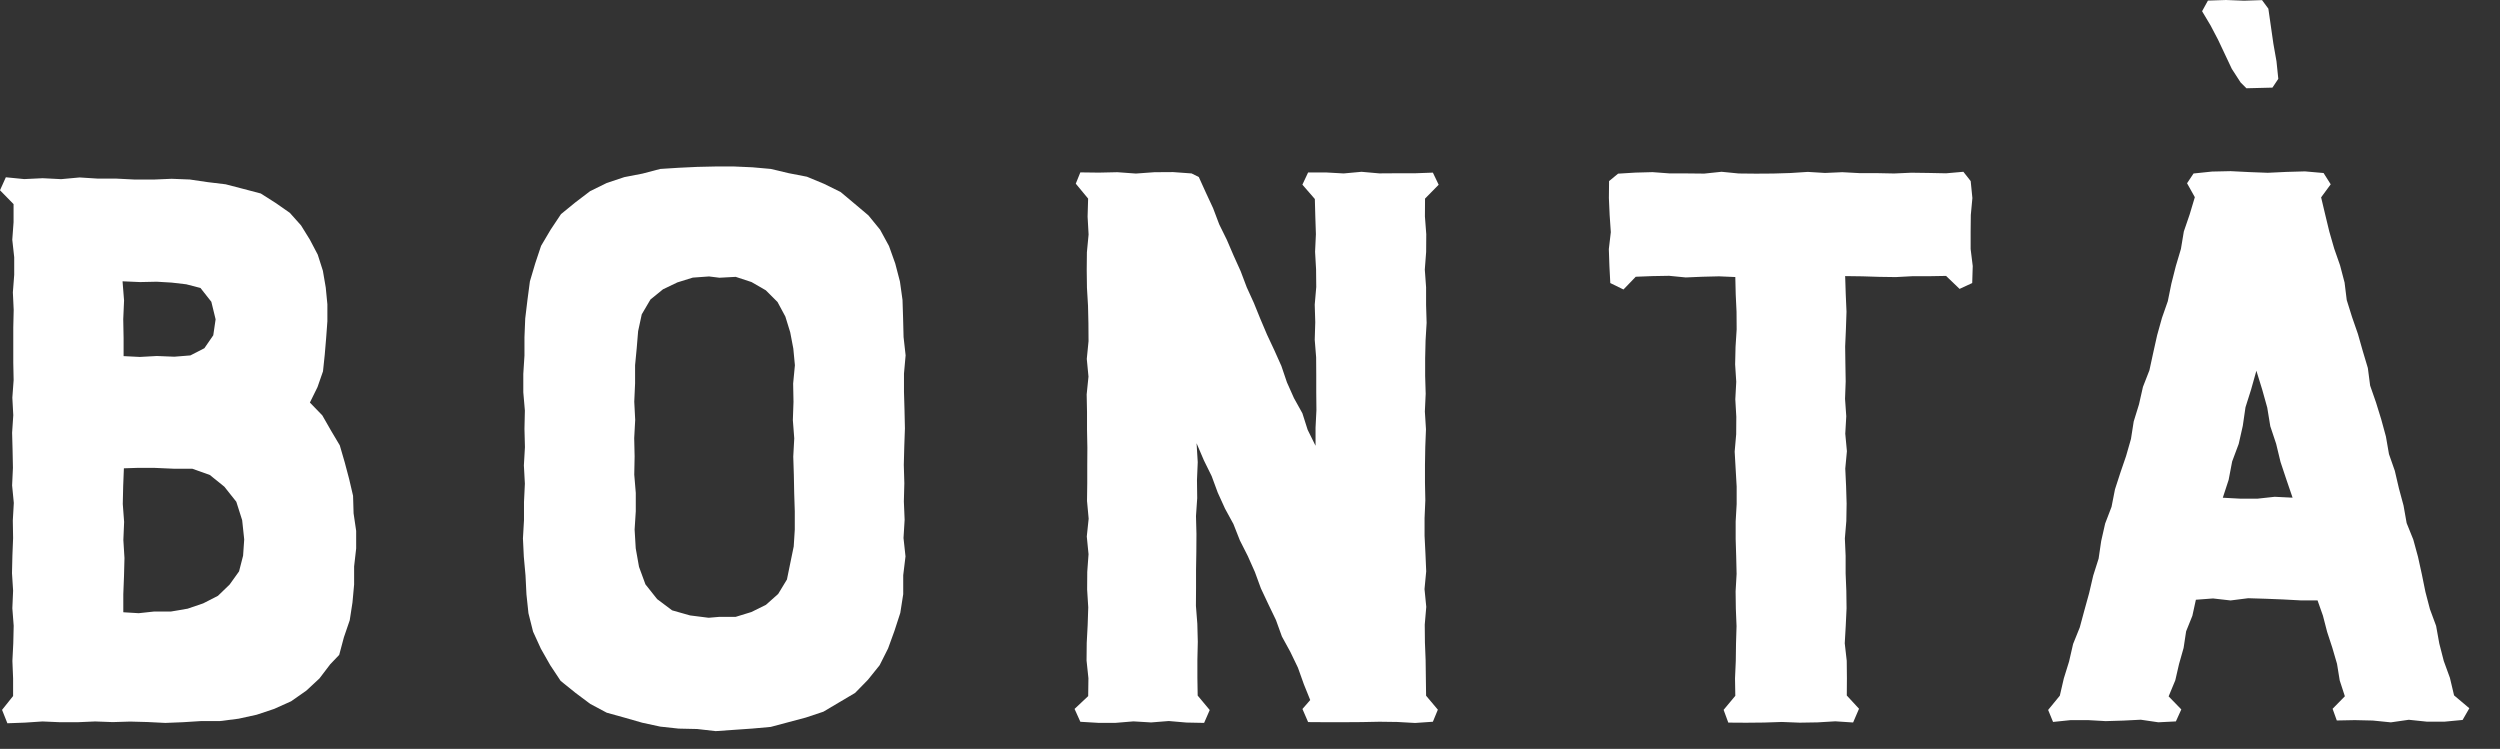
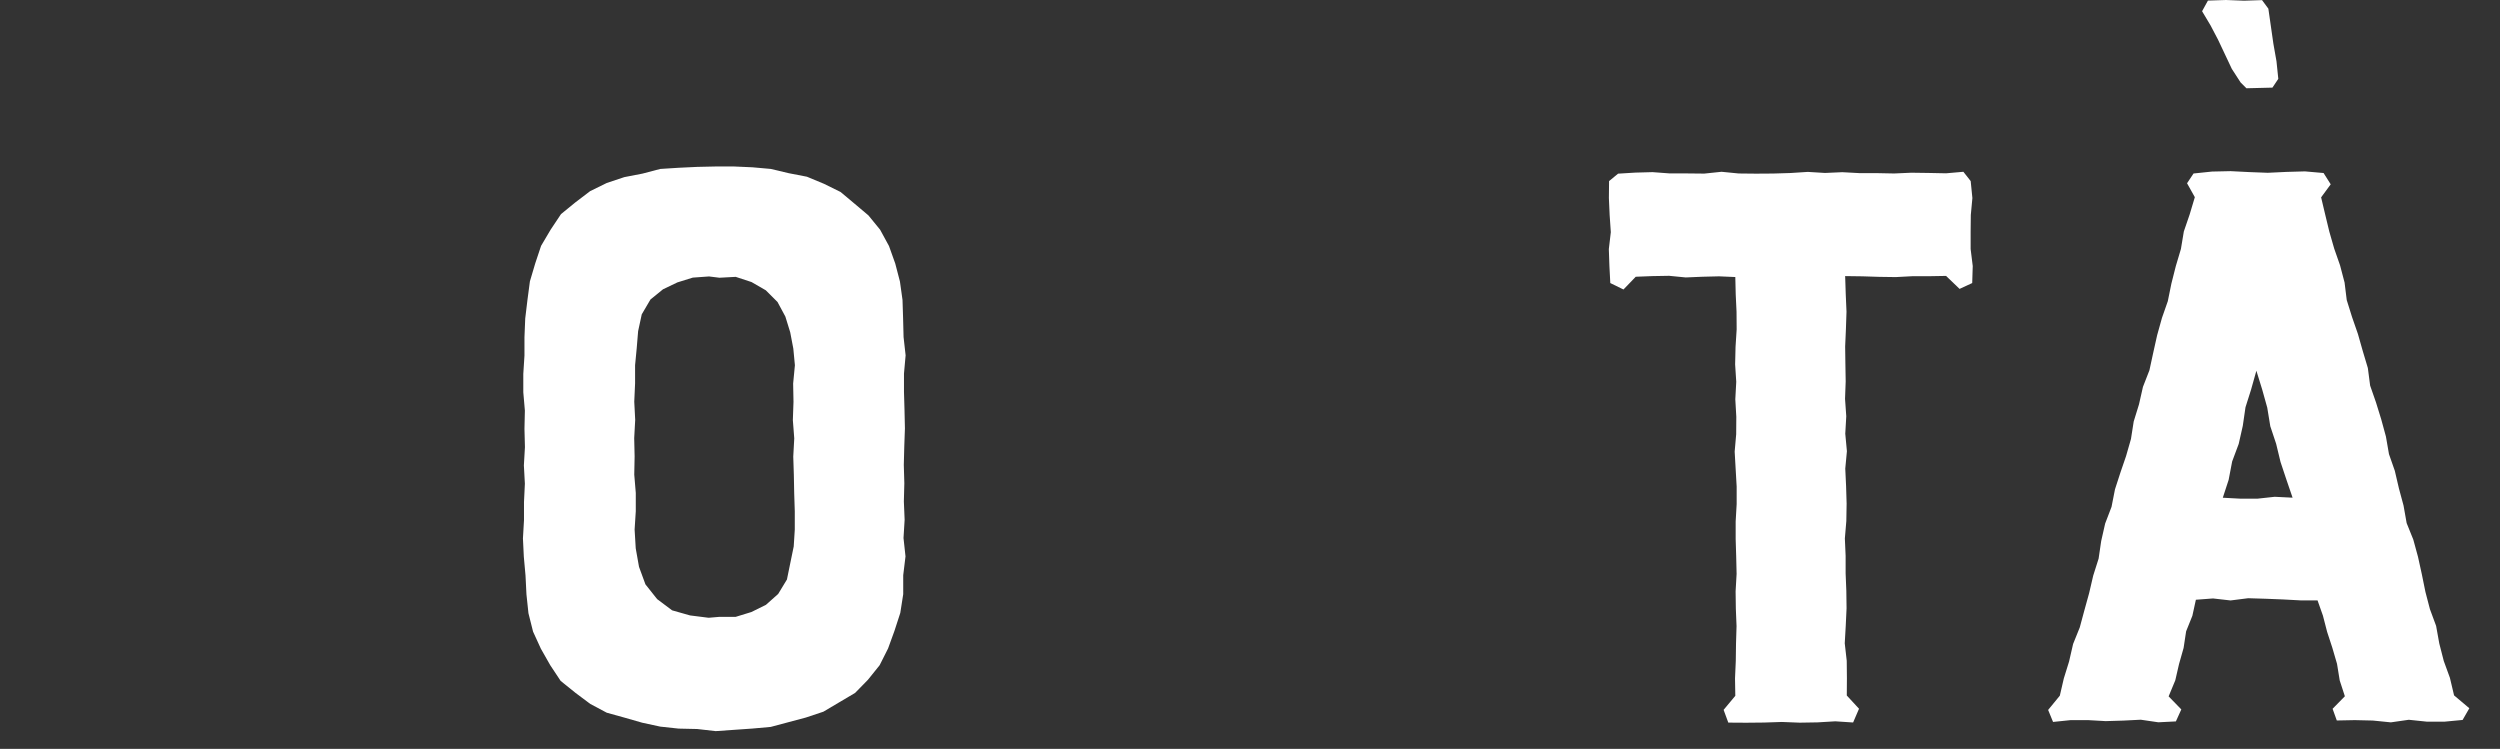
<svg xmlns="http://www.w3.org/2000/svg" id="Layer_1" viewBox="0 0 427.39 128.02">
  <rect x="0" y="0" width="427.39" height="128.02" fill="#333333" stroke="none" />
  <defs>
    <style>.cls-1{fill:#fff;}</style>
  </defs>
-   <path class="cls-1" d="m2.24,118.98v-3l-.12-3,.15-3,.07-3-.23-3,.13-3-.19-3,.07-3,.12-3-.05-3,.17-3-.29-3,.14-3-.06-3-.08-3,.2-3-.16-3,.22-3-.06-3v-6l.07-3-.14-3,.23-3v-3l-.33-3,.22-3v-3.09l-2.32-2.37,1-2.22,3.15.31,3.15-.15,3.16.16,3.15-.29,3.15.2h3.16l3.16.16h3.17l3.09-.13,3.1.12,3.07.45,3.07.37,3,.78,3,.79,2.61,1.66,2.36,1.65,1.92,2.15,1.51,2.44,1.34,2.55.88,2.76.49,2.86.28,2.88v2.89l-.21,2.86-.24,2.84-.3,2.86-.94,2.7-1.3,2.64,2.12,2.19,1.47,2.57,1.52,2.56.83,2.85.76,2.86.68,2.91.09,3,.44,3v3l-.35,3.08v3.09l-.28,3.06-.47,3.05-1,2.92-.8,3-1.53,1.6-1.85,2.43-2.24,2.08-2.6,1.82-2.89,1.3-3,1-3.1.68-3.16.4h-3.18l-3.18.2-3,.12-3-.15-3-.08-3,.09-3-.11-3,.13h-3l-3-.13-3,.2-3,.11-.91-2.29,1.89-2.37Zm27.57-58l2.74-.22,2.39-1.23,1.52-2.21.4-2.73-.73-3-1.86-2.36-2.43-.63-2.5-.29-2.55-.15-2.84.06-3-.13.26,3.28-.14,3.2.06,3.21v3.1l2.78.14,2.91-.16,2.99.12Zm-3.55,19h-2.58l-2.5.08-.12,3-.07,3.09.23,3.08-.13,3.09.19,3.09-.08,3.09-.12,3.1v3.07l2.64.16,2.67-.29h2.86l2.82-.48,2.67-.91,2.52-1.29,2-1.93,1.61-2.25.69-2.69.19-2.77-.35-3.29-1-3.15-2.05-2.58-2.48-2-3-1.07h-3.18l-3.43-.15Z" />
  <path class="cls-1" d="m95.85,116.41l-1.79-2.7-1.6-2.82-1.33-2.91-.79-3.15-.34-3.22-.16-3.22-.29-3.22-.15-3.12.18-3.13v-3.11l.15-3.12-.17-3.13.18-3.12-.08-3.13.07-3.12-.27-3.13v-3.13l.2-3.14v-3.14l.13-3.2.38-3.17.42-3.18.91-3.07,1-3,1.63-2.76,1.78-2.67,2.45-2,2.52-1.92,2.85-1.4,3-1,3.1-.6,3.05-.8,3.14-.2,3.16-.15,3.16-.07h3.15l3.15.14,3.14.28,3.07.73,3.1.6,2.91,1.21,2.84,1.4,2.39,2,2.37,2,2,2.45,1.52,2.79,1.07,3,.8,3.07.44,3.15.1,3.18.08,3.16.35,3.13-.28,3.12v3.12l.09,3.11.07,3.13-.11,3.12-.08,3.13.09,3.13-.08,3.12.13,3.13-.19,3.12.34,3.14-.39,3.22v3.24l-.5,3.2-1,3.08-1.09,3-1.44,2.86-2,2.49-2.2,2.25-2.72,1.61-2.7,1.6-3,1-3,.8-3,.8-3.12.28-3.14.22-3.15.22-3.17-.36-3.17-.07-3.14-.34-3.09-.67-3-.86-3.06-.85-2.8-1.49-2.54-1.9-2.53-2.04Zm27.14-68.93l-1.78-.22-2.77.2-2.64.82-2.46,1.18-2.14,1.74-1.49,2.54-.62,2.88-.24,2.9-.28,2.92v3.11l-.14,3.12.16,3.11-.17,3.12.07,3.12-.06,3.12.26,3.13v3.13l-.2,3.13.19,3.21.56,3.16,1.1,3,2,2.52,2.56,1.92,3.07.87,3.17.4,1.78-.15h2.83l2.7-.83,2.49-1.23,2.09-1.86,1.5-2.47.58-2.84.58-2.82.18-2.88v-3.11l-.1-3.12-.06-3.12-.1-3.12.17-3.12-.24-3.12.11-3.12-.06-3.13.3-3.13-.27-2.84-.53-2.79-.83-2.69-1.34-2.49-2-2-2.44-1.41-2.71-.89-2.78.15Z" />
-   <path class="cls-1" d="m186.02,33.95l-2.11-2.55.78-1.93,3.16.04,3.17-.07,3.17.23,3.17-.23,3.18-.02,3.17.23,1.23.61,1.21,2.67,1.24,2.67,1.04,2.75,1.3,2.64,1.16,2.7,1.21,2.68,1.04,2.75,1.22,2.68,1.1,2.71,1.15,2.71,1.25,2.67,1.2,2.68.95,2.8,1.2,2.69,1.44,2.59.9,2.83,1.35,2.73v-3.09s.15-3.01.15-3.01l-.03-3.01v-3s-.02-3.01-.02-3.01l-.24-3,.09-3.01-.09-3,.26-3.01-.03-3.02-.17-3.01.14-3.01-.1-3.02-.08-2.99-2.13-2.45.98-2.09h3.04s3.04.17,3.04.17l3.05-.28,3.04.27,3.05-.02h3.06s3.05-.11,3.05-.11l.99,2.07-2.33,2.37-.02,3.06.23,3.03-.02,3.02-.23,3.03.22,3.03v3.04s.09,3.03.09,3.03l-.18,3.03-.07,3.03v3.03l.09,3.04-.14,3.03.19,3.04-.12,3.03-.05,3.04v3.03s.06,3.04.06,3.04l-.13,3.04v3.03s.15,3.03.15,3.03l.13,3.04-.29,3.04.3,3.04-.26,3.04.03,3.04.12,3.05.04,3.05.04,3.01,2.01,2.39-.85,2.06-3.04.21-3.04-.17-3.05-.04-3.04.06-3.05.02h-3.06l-3.05-.02-.97-2.24,1.33-1.53-1.09-2.7-1.01-2.83-1.3-2.7-1.44-2.63-1.02-2.82-1.3-2.7-1.27-2.7-1.03-2.81-1.22-2.74-1.35-2.67-1.1-2.79-1.44-2.64-1.24-2.73-1.04-2.82-1.33-2.7-1.25-2.92.2,3.23-.13,3.08.04,3.07-.21,3.07.08,3.06-.02,3.07-.05,3.07v3.07l-.02,3.08.24,3.07.08,3.08-.07,3.08v3.08l.05,3.03,2.06,2.47-.96,2.2-3.02-.06-3.02-.26-3.02.24-3.02-.18-3.02.25h-3.03s-3.03-.18-3.03-.18l-.99-2.2,2.33-2.19.04-3.06-.32-3.02.03-3.03.16-3.03.1-3.03-.19-3.04.02-3.03.22-3.02-.3-3.03.32-3.04-.28-3.04.04-3.03v-3.03l.02-3.04-.06-3.03v-3.04l-.06-3.04.31-3.04-.29-3.03.3-3.03-.02-3.04-.07-3.03-.18-3.05-.04-3.04.03-3.04.29-3.04-.17-3.05.09-3.09Z" />
  <path class="cls-1" d="m277.54,49.49l-2.25-1.1-.15-2.9-.1-2.9.34-2.9-.2-2.91-.13-2.91.03-2.91,1.54-1.27,2.94-.18,2.95-.08,2.95.22h2.94s2.95.03,2.95.03l2.96-.31,2.94.29,2.96.03,2.94-.02,2.96-.09,2.94-.19,2.95.18,2.95-.13,2.95.16h2.95s2.96.06,2.96.06l2.95-.13,2.96.04,2.97.06,2.96-.26,1.25,1.59.29,2.9-.27,2.9-.03,2.9v2.91l.36,2.91-.09,2.91-2.16,1-2.31-2.22-2.91.05h-2.84l-2.84.15-2.84-.04-2.86-.09-2.96-.04.1,3.1.13,2.99-.1,2.97-.13,2.98.04,2.98.05,2.99-.11,2.98.21,2.98-.17,2.98.28,2.99-.28,2.98.14,2.99.09,2.99-.05,2.98-.25,2.98.13,2.98v2.99s.12,2.99.12,2.99l.04,2.98-.14,2.99-.17,2.99.34,3,.03,3-.02,2.93,2.09,2.26-1.01,2.35-3.04-.2-3.04.18-3.05.05-3.05-.12-3.04.1-3.06.03-3.06-.02-.8-2.18,2-2.4-.05-2.97.13-2.98.04-2.98.09-2.98-.12-2.98-.04-2.98.17-2.98-.07-2.98-.09-2.99v-2.99s.17-2.98.17-2.98v-2.98s-.17-2.99-.17-2.99l-.17-2.99.26-2.98.02-2.98-.17-2.99.16-2.98-.19-2.99.07-2.99.19-2.99-.02-2.99-.14-3-.07-2.96-2.79-.12-2.84.07-2.84.12-2.85-.28-2.85.05-2.85.11-2.1,2.18Z" />
  <path class="cls-1" d="m350.14,121.37l2-2.44.68-2.94.9-2.9.69-3,1.14-2.83.79-2.93.81-2.93.7-3,.92-2.9.44-3,.68-3,1.09-2.85.59-3,.94-2.9.95-2.77.84-2.93.47-3,.9-2.91.68-3,1.11-2.85.65-3,.67-3,.82-2.94,1-2.86.61-3,.76-3,.87-2.92.5-3,1-2.92.88-2.94-1.33-2.38,1.11-1.67,3.17-.33,3.17-.07,3.18.16,3.17.12,3.17-.15,3.19-.09,3.18.28,1.22,1.93-1.64,2.23.69,2.91.71,2.94.84,2.92,1,2.86.77,2.93.37,3,.91,2.91,1,2.88.83,2.92.87,2.91.39,3,1,2.87.9,2.91.8,2.93.52,3,1,2.86.7,3,.79,2.93.53,3,1.14,2.83.8,2.93.66,3,.61,3,.77,2.95,1.06,2.87.54,3,.77,3,1.05,2.88.71,3,2.61,2.2-1.15,2-3.06.29h-3.07l-3.07-.32-3.07.44-3.08-.31-3.08-.07-3.08.06-.72-2,2.1-2.14-.88-2.7-.46-2.84-.8-2.74-.89-2.72-.72-2.78-.92-2.61h-2.87l-3-.16-3-.12-3-.09-3,.38-3-.34-2.93.22-.6,2.74-1.07,2.66-.43,2.84-.78,2.75-.64,2.78-1.14,2.75,2.17,2.23-.93,2.05-3,.15-3-.44-3,.15-3,.09-3-.17h-3l-3,.31-.84-2.05ZM376.46,1.92l1-1.82,3.08-.1,3.09.12,3.08-.1,1.08,1.46.43,3,.43,3,.53,3,.31,3-1,1.5-4.45.11-1-1-1.5-2.32-1.17-2.48-1.18-2.5-1.28-2.44-1.45-2.43Zm15.47,83.16l-1.06-3.1-1-3-.75-3.11-1-3-.52-3.18-.86-3.08-1-3.23-.91,3.24-.95,3-.46,3.17-.7,3.1-1.12,3-.6,3.14-1,3.06,3,.16h2.93l2.94-.32,3.06.15Z" />
</svg>